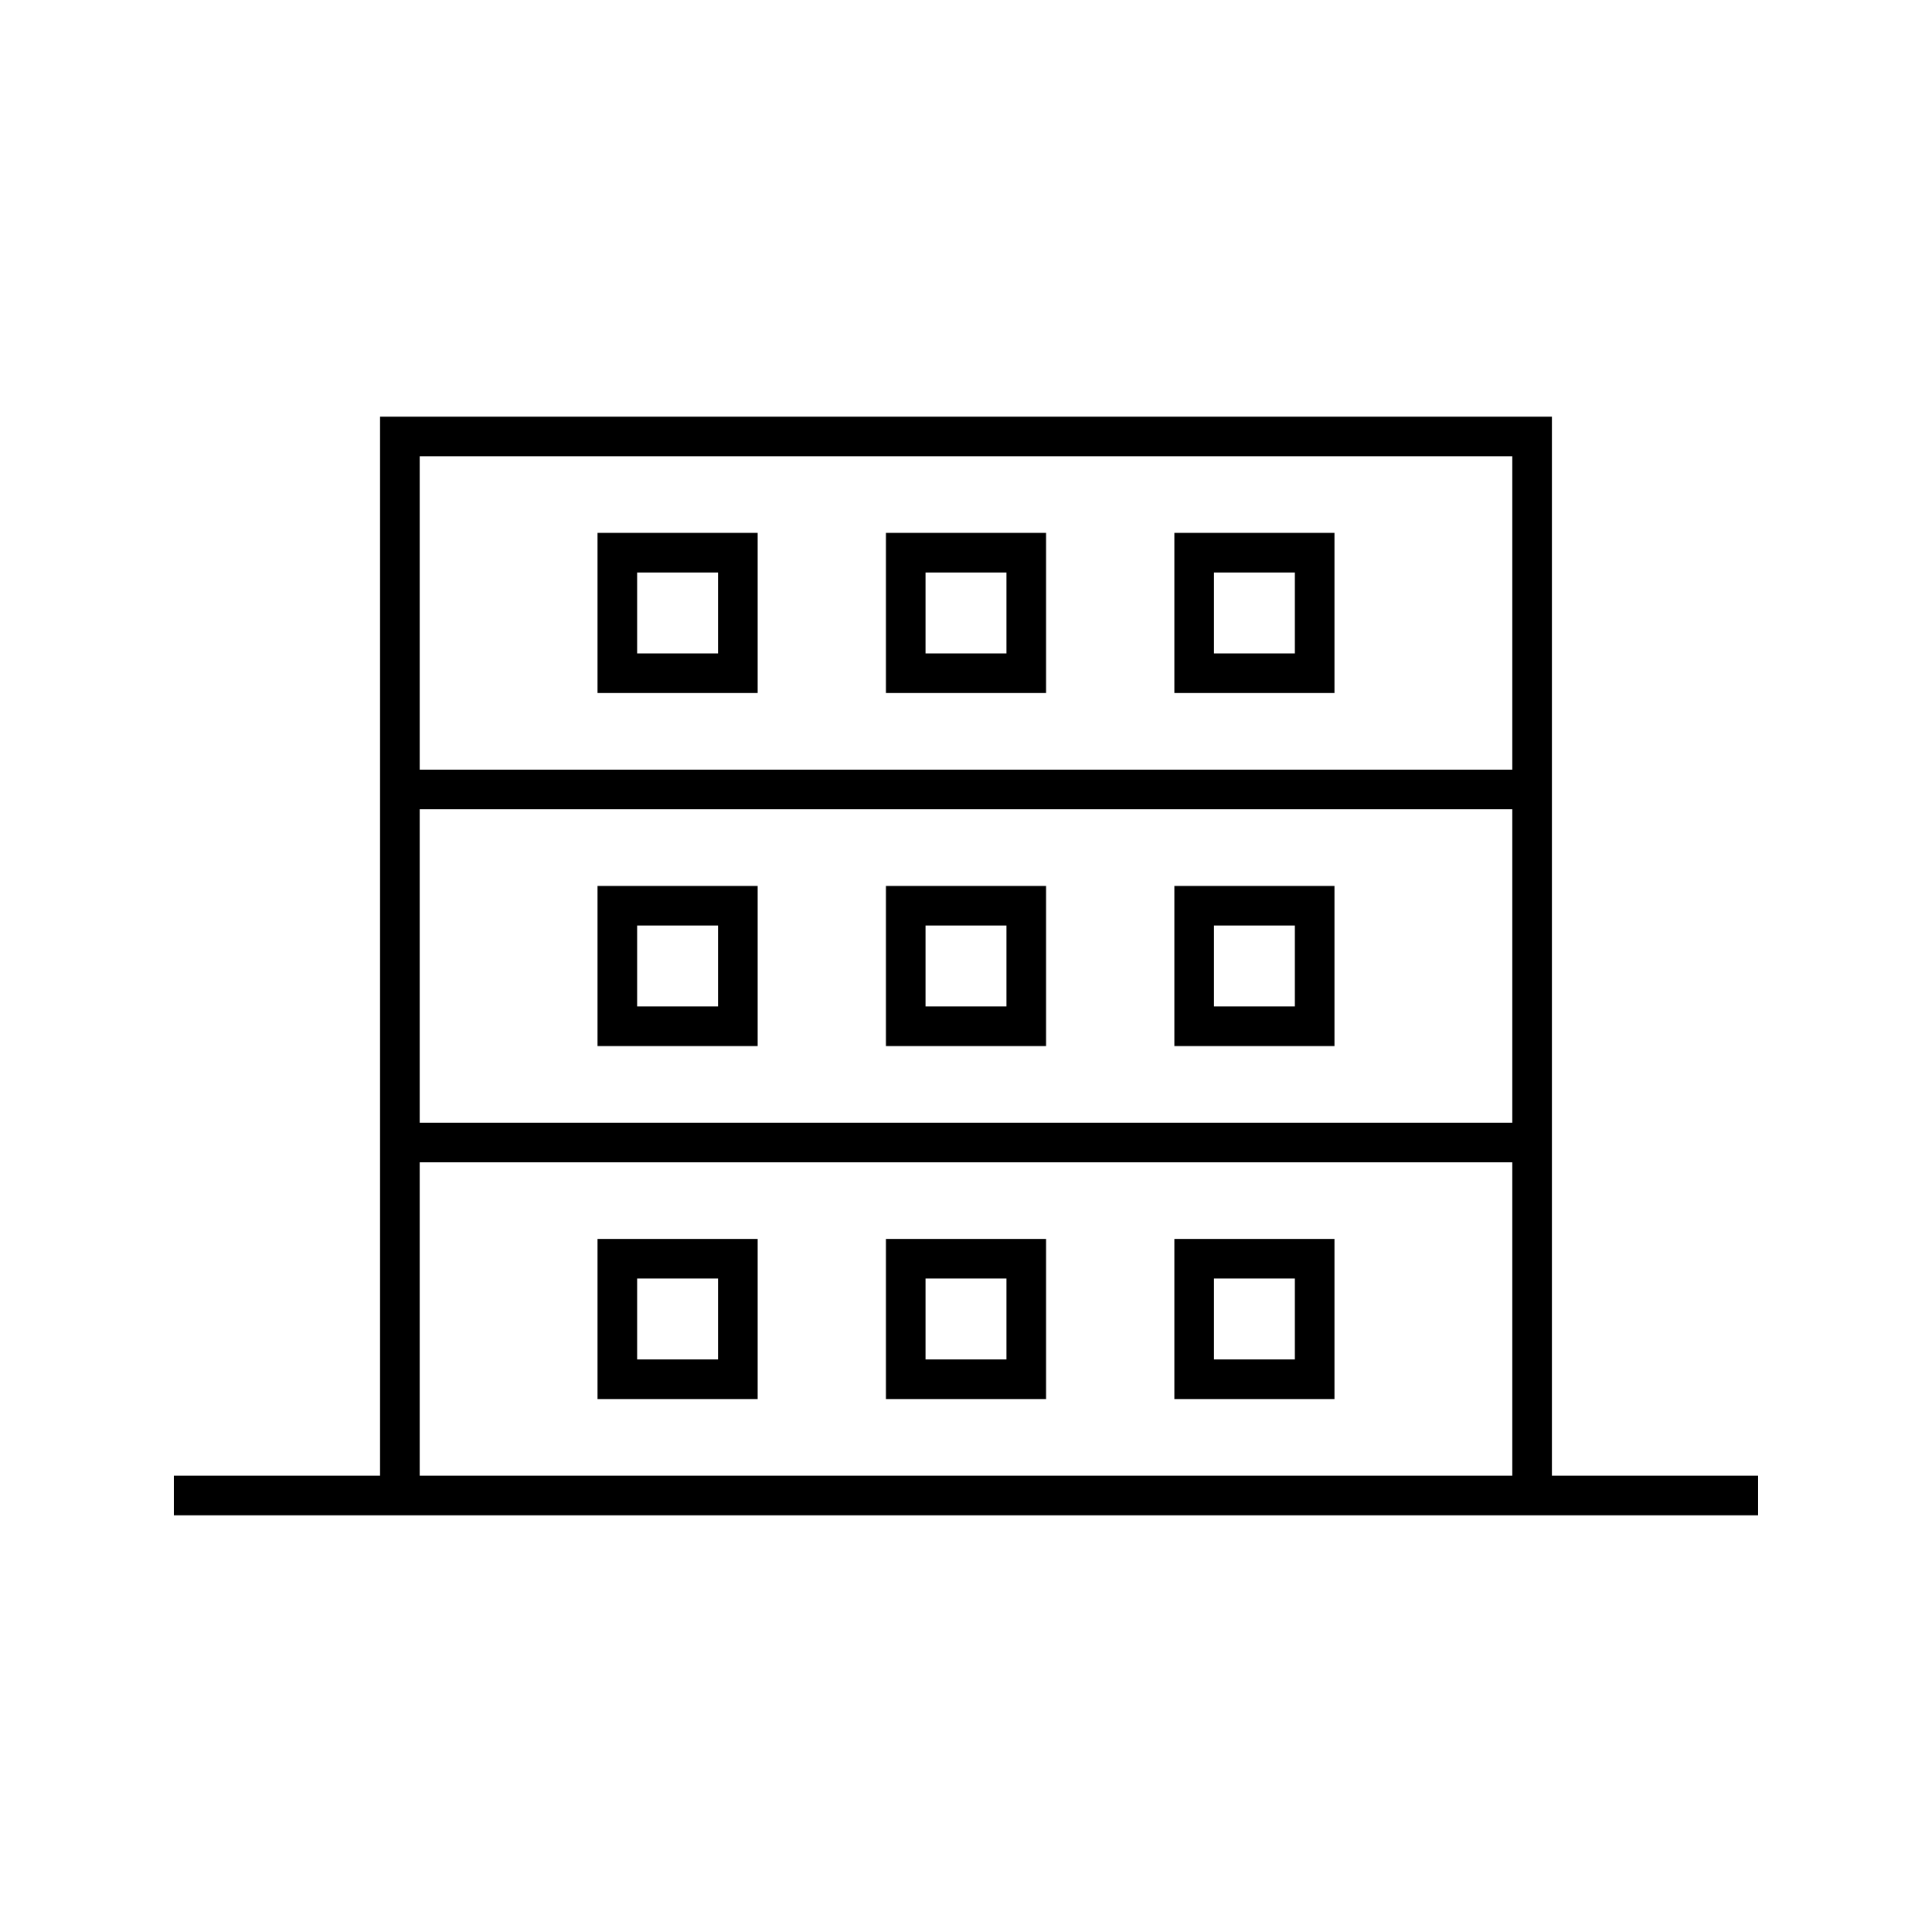
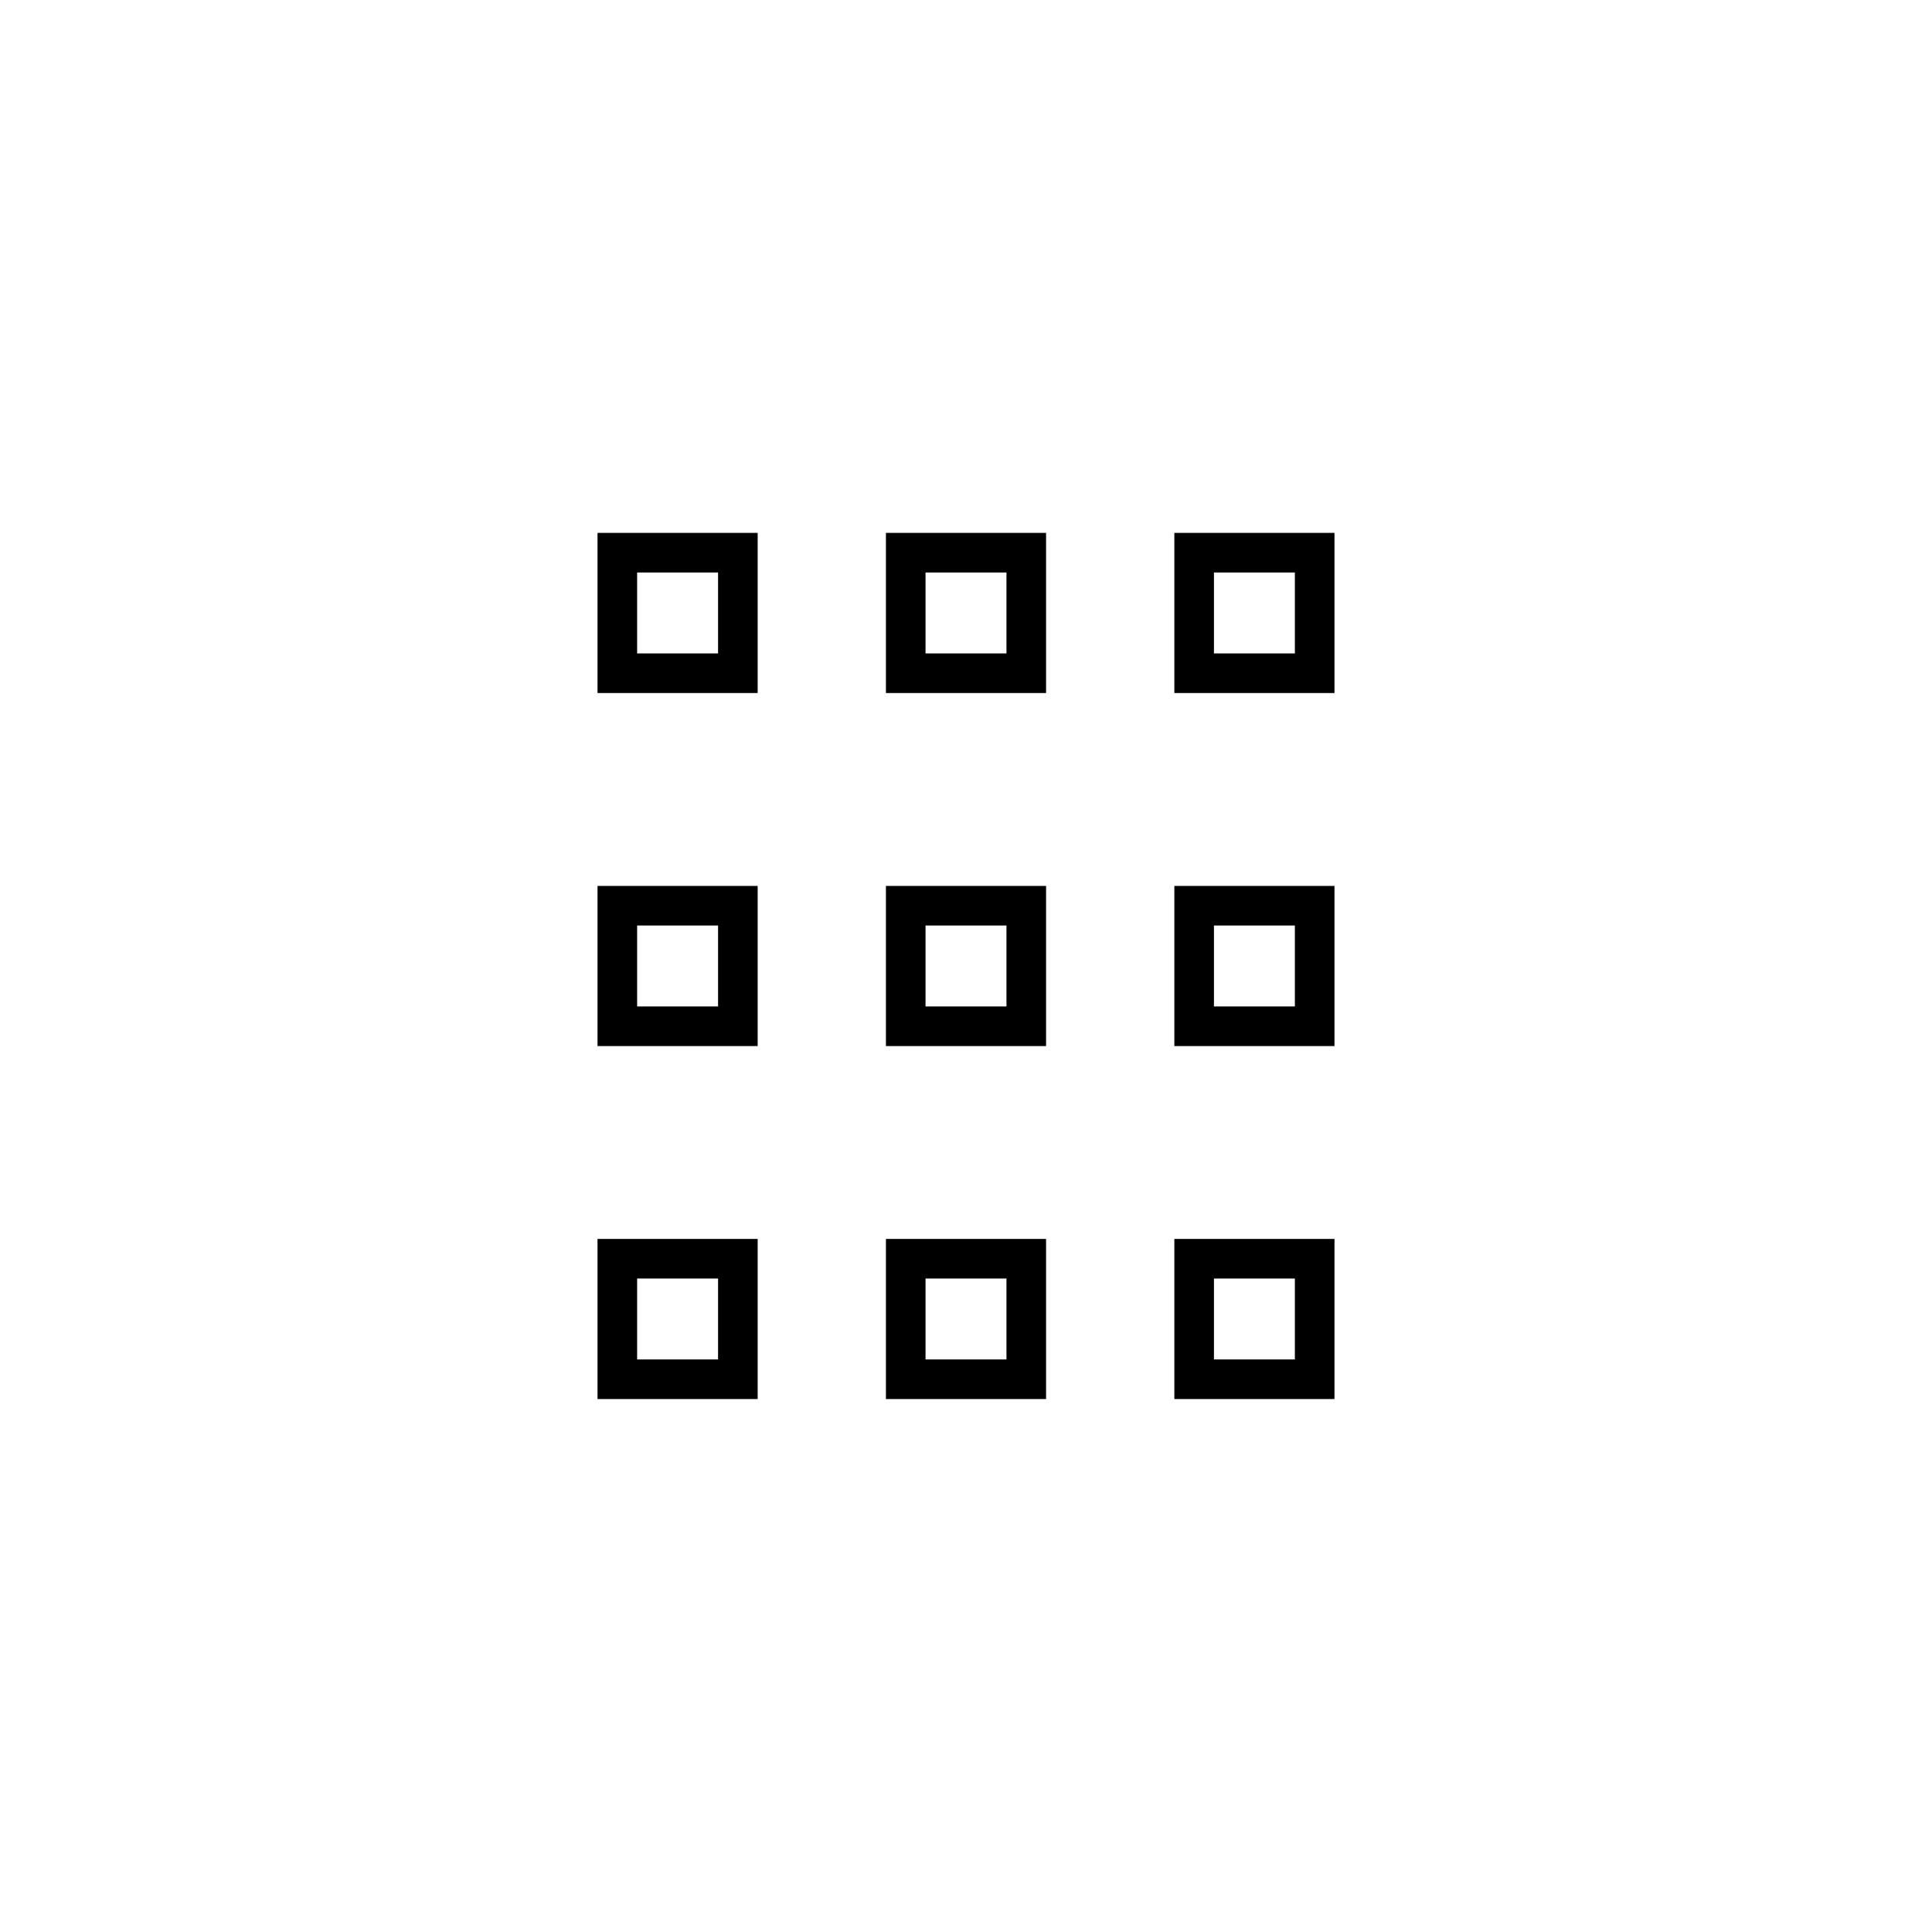
<svg xmlns="http://www.w3.org/2000/svg" fill="#000000" width="800px" height="800px" version="1.1" viewBox="144 144 512 512">
  <g>
    <path d="m344.79 285.22h-42.441v42.441h42.441zm-10.496 31.945h-21.449v-21.449h21.449z" />
    <path d="m421.22 285.22h-42.441v42.441h42.441zm-10.496 31.945h-21.449v-21.449h21.449z" />
    <path d="m497.65 285.22h-42.434v42.441h42.434zm-10.496 31.945h-21.445v-21.449h21.445z" />
    <path d="m344.79 378.78h-42.441v42.441h42.441zm-10.496 31.941h-21.449v-21.449h21.449z" />
    <path d="m421.22 378.78h-42.441v42.441h42.441zm-10.496 31.941h-21.449v-21.449h21.449z" />
    <path d="m497.65 378.78h-42.434v42.441h42.434zm-10.496 31.941h-21.445v-21.449h21.445z" />
    <path d="m344.79 472.33h-42.441v42.434h42.441zm-10.496 31.938h-21.449v-21.445h21.449z" />
    <path d="m421.22 472.33h-42.441v42.434h42.441zm-10.496 31.938h-21.449v-21.445h21.449z" />
    <path d="m497.65 472.33h-42.434v42.434h42.434zm-10.496 31.938h-21.445v-21.445h21.445z" />
-     <path d="m555.27 535.08v-280.66h-310.55v280.66h-54.648v10.496h419.84v-10.496zm-10.496 0h-289.55v-83.055h289.55zm0-93.551h-289.55v-83.066h289.55zm0-93.562h-289.55v-83.055h289.55z" />
  </g>
</svg>